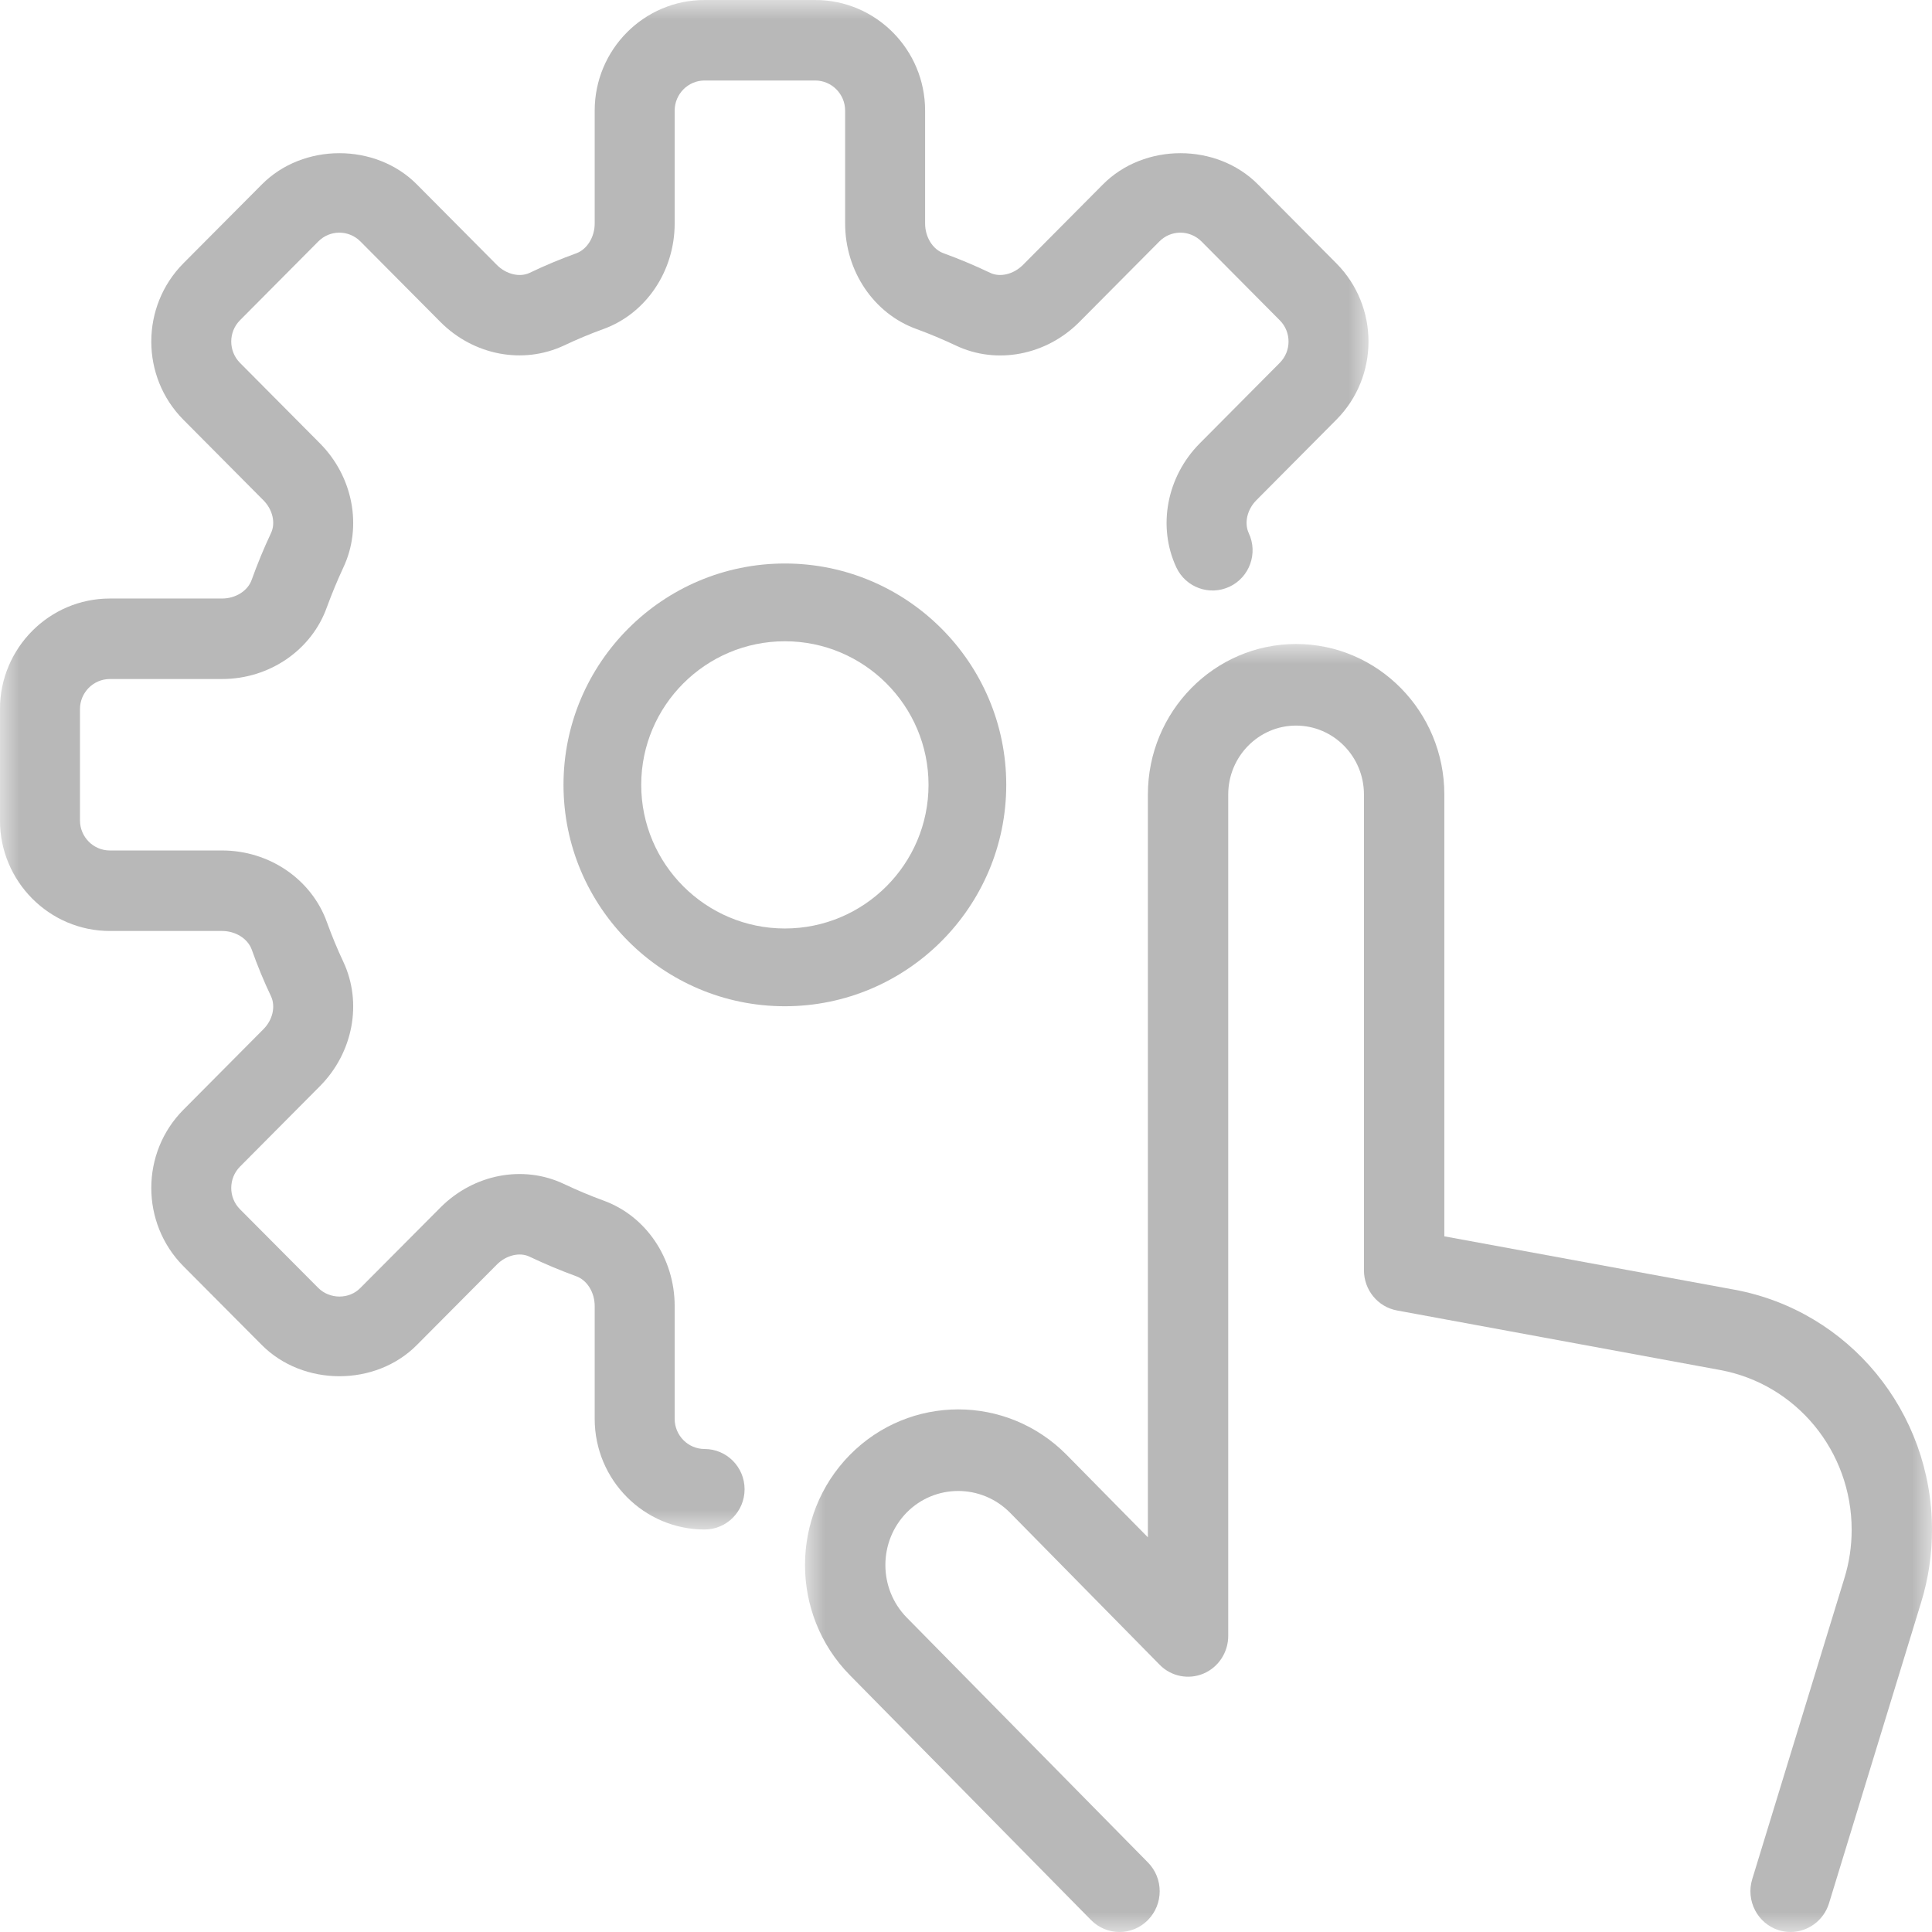
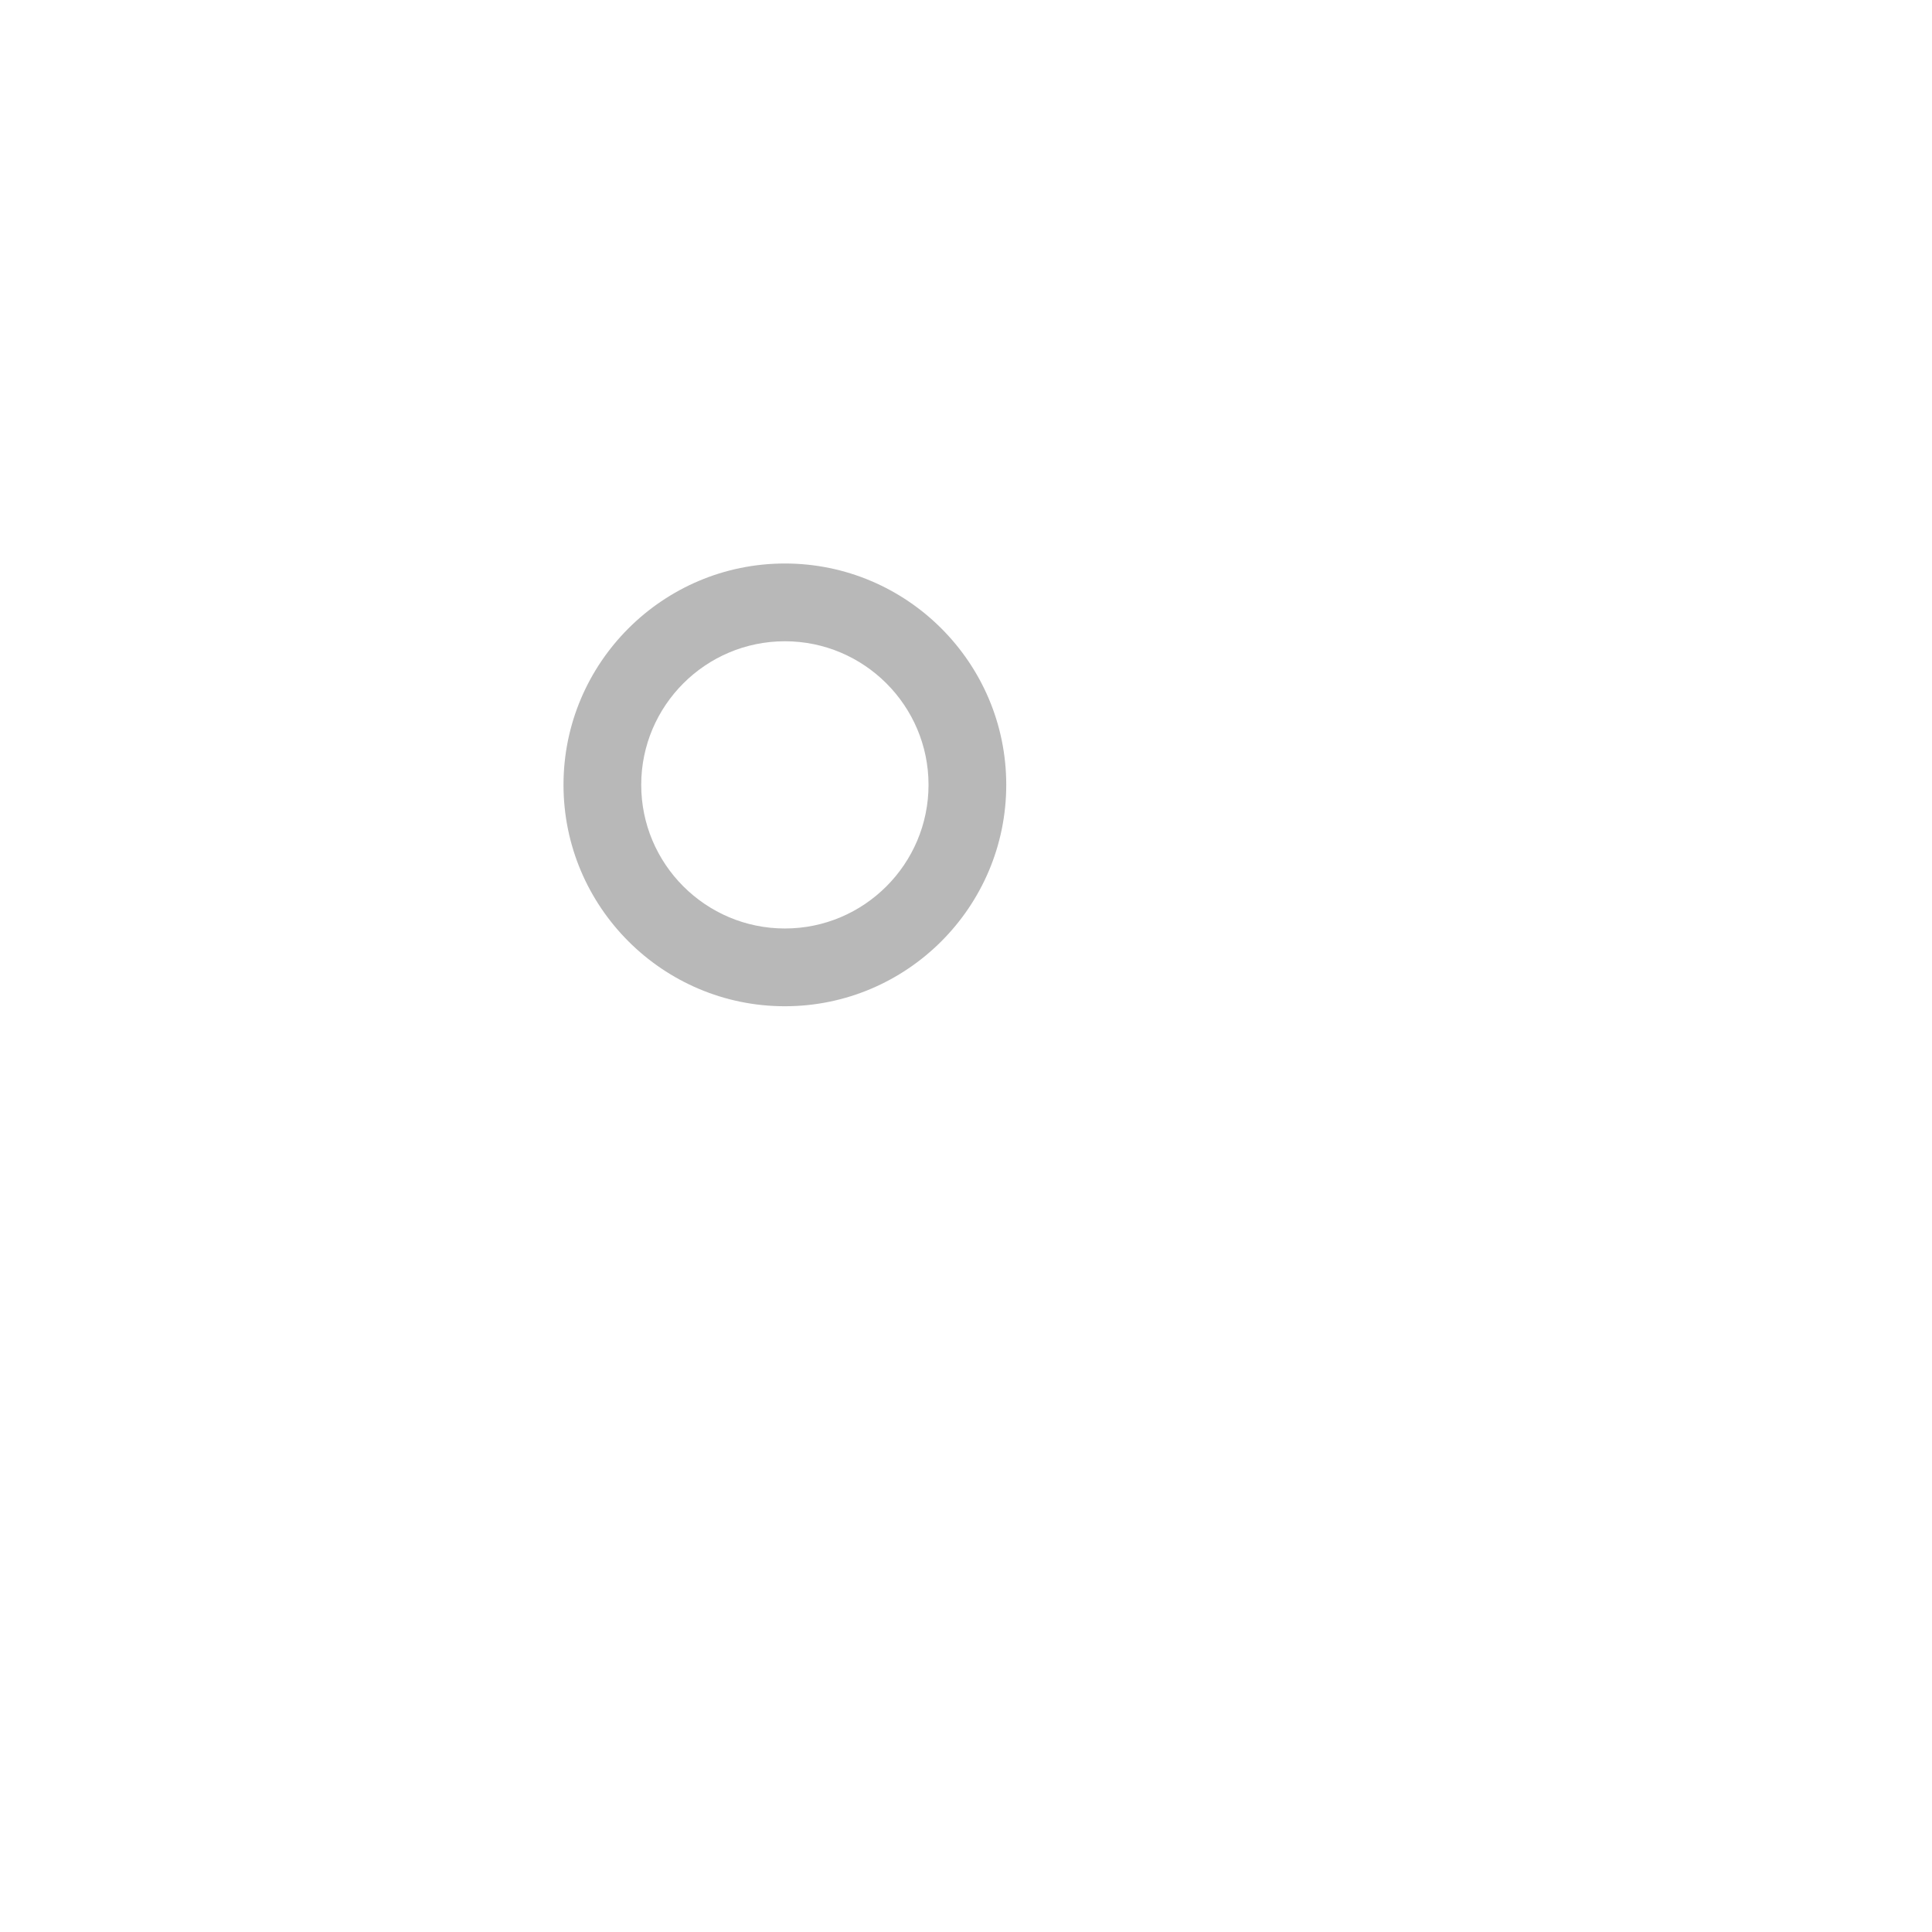
<svg xmlns="http://www.w3.org/2000/svg" xmlns:xlink="http://www.w3.org/1999/xlink" width="48px" height="48px" viewBox="0 0 48 48" version="1.1">
  <title>Group 9</title>
  <defs>
-     <polygon id="path-1" points="0 0 28 0 28 32 0 32" />
-     <polygon id="path-3" points="0 0 34 0 34 38 0 38" />
-   </defs>
+     </defs>
  <g id="Page-1" stroke="none" stroke-width="1" fill="none" fill-rule="evenodd">
    <g id="FEATURES-PAGE-3-V4-Menu-3b" transform="translate(-927, -1628)">
      <g id="Categories-Drop-Down" transform="translate(181, 1424)">
        <g id="FEATURES-COLUMN-3" transform="translate(746, 74)">
          <g id="CUSTOMIZATIONS" transform="translate(0, 125)">
            <g id="Group-9" transform="translate(0, 5)">
              <g id="Group-3" transform="translate(20, 16)">
                <mask id="mask-2" fill="white">
                  <use xlink:href="#path-1" />
                </mask>
                <g id="Clip-2" />
-                 <path d="M23.097,16.043 L15.884,14.716 L15.884,3.738 C15.884,1.677 14.233,0 12.2,0 C10.17,0 8.519,1.677 8.519,3.738 L8.519,22.194 L6.502,20.147 C5.013,18.638 2.599,18.64 1.114,20.147 C-0.371,21.657 -0.371,24.11 1.114,25.618 L7.107,31.704 C7.499,32.099 8.129,32.099 8.519,31.704 C8.91,31.306 8.91,30.666 8.519,30.271 L2.525,24.185 C1.821,23.465 1.821,22.3 2.525,21.58 C3.23,20.864 4.38,20.864 5.091,21.58 L8.812,25.361 C9.098,25.653 9.531,25.736 9.9,25.58 C10.272,25.423 10.515,25.052 10.515,24.643 L10.515,3.738 C10.515,2.796 11.272,2.027 12.2,2.027 C13.131,2.027 13.887,2.796 13.887,3.738 L13.887,15.561 C13.887,16.05 14.233,16.471 14.708,16.558 L22.739,18.038 C24.632,18.389 26.004,20.057 26.004,22.008 C26.004,22.415 25.944,22.818 25.824,23.208 L23.534,30.686 C23.37,31.219 23.664,31.789 24.191,31.955 C24.291,31.986 24.388,32 24.486,32 C24.912,32 25.307,31.72 25.441,31.288 L27.73,23.81 C27.91,23.226 28,22.618 28,22.008 C28,19.078 25.94,16.571 23.097,16.043" id="Fill-1" fill="#B8B8B8" mask="url(#mask-2)" />
              </g>
              <g id="Group-6">
                <mask id="mask-4" fill="white">
                  <use xlink:href="#path-3" />
                </mask>
                <g id="Clip-5" />
                <path d="M17.505,36 C17.096,36 16.762,35.664 16.762,35.252 L16.762,32.448 C16.762,31.264 16.051,30.208 14.989,29.826 C14.656,29.704 14.33,29.566 14.008,29.414 C12.994,28.934 11.768,29.172 10.943,30 L8.954,31.998 C8.676,32.286 8.191,32.282 7.907,31.998 L5.961,30.042 C5.673,29.752 5.673,29.278 5.961,28.986 L7.948,26.986 C8.771,26.158 9.008,24.918 8.531,23.898 C8.38,23.578 8.245,23.25 8.123,22.914 C7.742,21.848 6.694,21.13 5.518,21.13 L2.73,21.13 C2.32,21.13 1.987,20.794 1.987,20.382 L1.987,17.618 C1.987,17.206 2.32,16.87 2.73,16.87 L5.518,16.87 C6.694,16.87 7.742,16.152 8.121,15.086 C8.245,14.75 8.38,14.422 8.531,14.098 C9.008,13.082 8.771,11.842 7.948,11.014 L5.961,9.014 C5.673,8.722 5.673,8.248 5.961,7.958 L7.907,6 C8.197,5.706 8.666,5.708 8.956,6 L10.943,8 C11.768,8.828 12.992,9.062 14.012,8.584 C14.33,8.434 14.656,8.296 14.989,8.176 C16.051,7.792 16.762,6.736 16.762,5.552 L16.762,2.748 C16.762,2.336 17.096,2 17.505,2 L20.254,2 C20.663,2 20.997,2.336 20.997,2.748 L20.997,5.552 C20.997,6.736 21.709,7.792 22.768,8.174 C23.102,8.296 23.428,8.434 23.751,8.586 C24.759,9.064 25.991,8.83 26.816,8 L28.803,6 C29.093,5.706 29.56,5.708 29.852,6 L31.796,7.958 C32.086,8.248 32.086,8.722 31.796,9.014 L29.809,11.014 C28.986,11.842 28.752,13.082 29.226,14.098 C29.461,14.596 30.049,14.81 30.548,14.576 C31.045,14.342 31.26,13.746 31.025,13.246 C30.908,12.994 30.985,12.658 31.214,12.428 L33.201,10.428 C34.266,9.358 34.266,7.614 33.201,6.542 L31.258,4.586 C30.228,3.544 28.424,3.548 27.398,4.586 L25.411,6.586 C25.178,6.816 24.844,6.896 24.6,6.778 C24.224,6.598 23.841,6.438 23.443,6.292 C23.173,6.196 22.984,5.89 22.984,5.552 L22.984,2.748 C22.984,1.232 21.76,0 20.254,0 L17.505,0 C15.999,0 14.775,1.232 14.775,2.748 L14.775,5.552 C14.775,5.89 14.586,6.196 14.316,6.294 C13.918,6.438 13.535,6.598 13.161,6.778 C12.913,6.896 12.579,6.816 12.348,6.586 L10.361,4.586 C9.332,3.544 7.527,3.548 6.502,4.586 L4.556,6.542 C3.493,7.614 3.493,9.358 4.556,10.428 L6.543,12.428 C6.774,12.658 6.851,12.994 6.734,13.242 C6.555,13.622 6.396,14.008 6.253,14.406 C6.156,14.68 5.854,14.87 5.518,14.87 L2.73,14.87 C1.225,14.87 -0.001,16.102 -0.001,17.618 L-0.001,20.382 C-0.001,21.898 1.225,23.13 2.73,23.13 L5.518,23.13 C5.854,23.13 6.156,23.32 6.255,23.594 C6.396,23.992 6.555,24.378 6.734,24.754 C6.851,25.006 6.774,25.342 6.543,25.572 L4.556,27.572 C3.493,28.642 3.493,30.386 4.556,31.458 L6.5,33.412 C7.529,34.45 9.332,34.454 10.361,33.412 L12.348,31.414 C12.579,31.184 12.913,31.104 13.157,31.222 C13.535,31.402 13.918,31.562 14.316,31.708 C14.586,31.804 14.775,32.11 14.775,32.448 L14.775,35.252 C14.775,36.768 15.999,38 17.505,38 C18.054,38 18.499,37.552 18.499,37 C18.499,36.448 18.054,36 17.505,36" id="Fill-4" fill="#B8B8B8" mask="url(#mask-4)" />
              </g>
              <path d="M19.5,23.068 C17.532,23.068 15.931,21.467 15.931,19.499 C15.931,17.533 17.532,15.932 19.5,15.932 C21.468,15.932 23.069,17.533 23.069,19.499 C23.069,21.467 21.468,23.068 19.5,23.068 M25,19.499 C25,16.467 22.532,14 19.5,14 C16.468,14 14,16.467 14,19.499 C14,22.533 16.468,25 19.5,25 C22.532,25 25,22.533 25,19.499" id="Fill-7" fill="#B8B8B8" />
            </g>
          </g>
        </g>
      </g>
    </g>
  </g>
</svg>